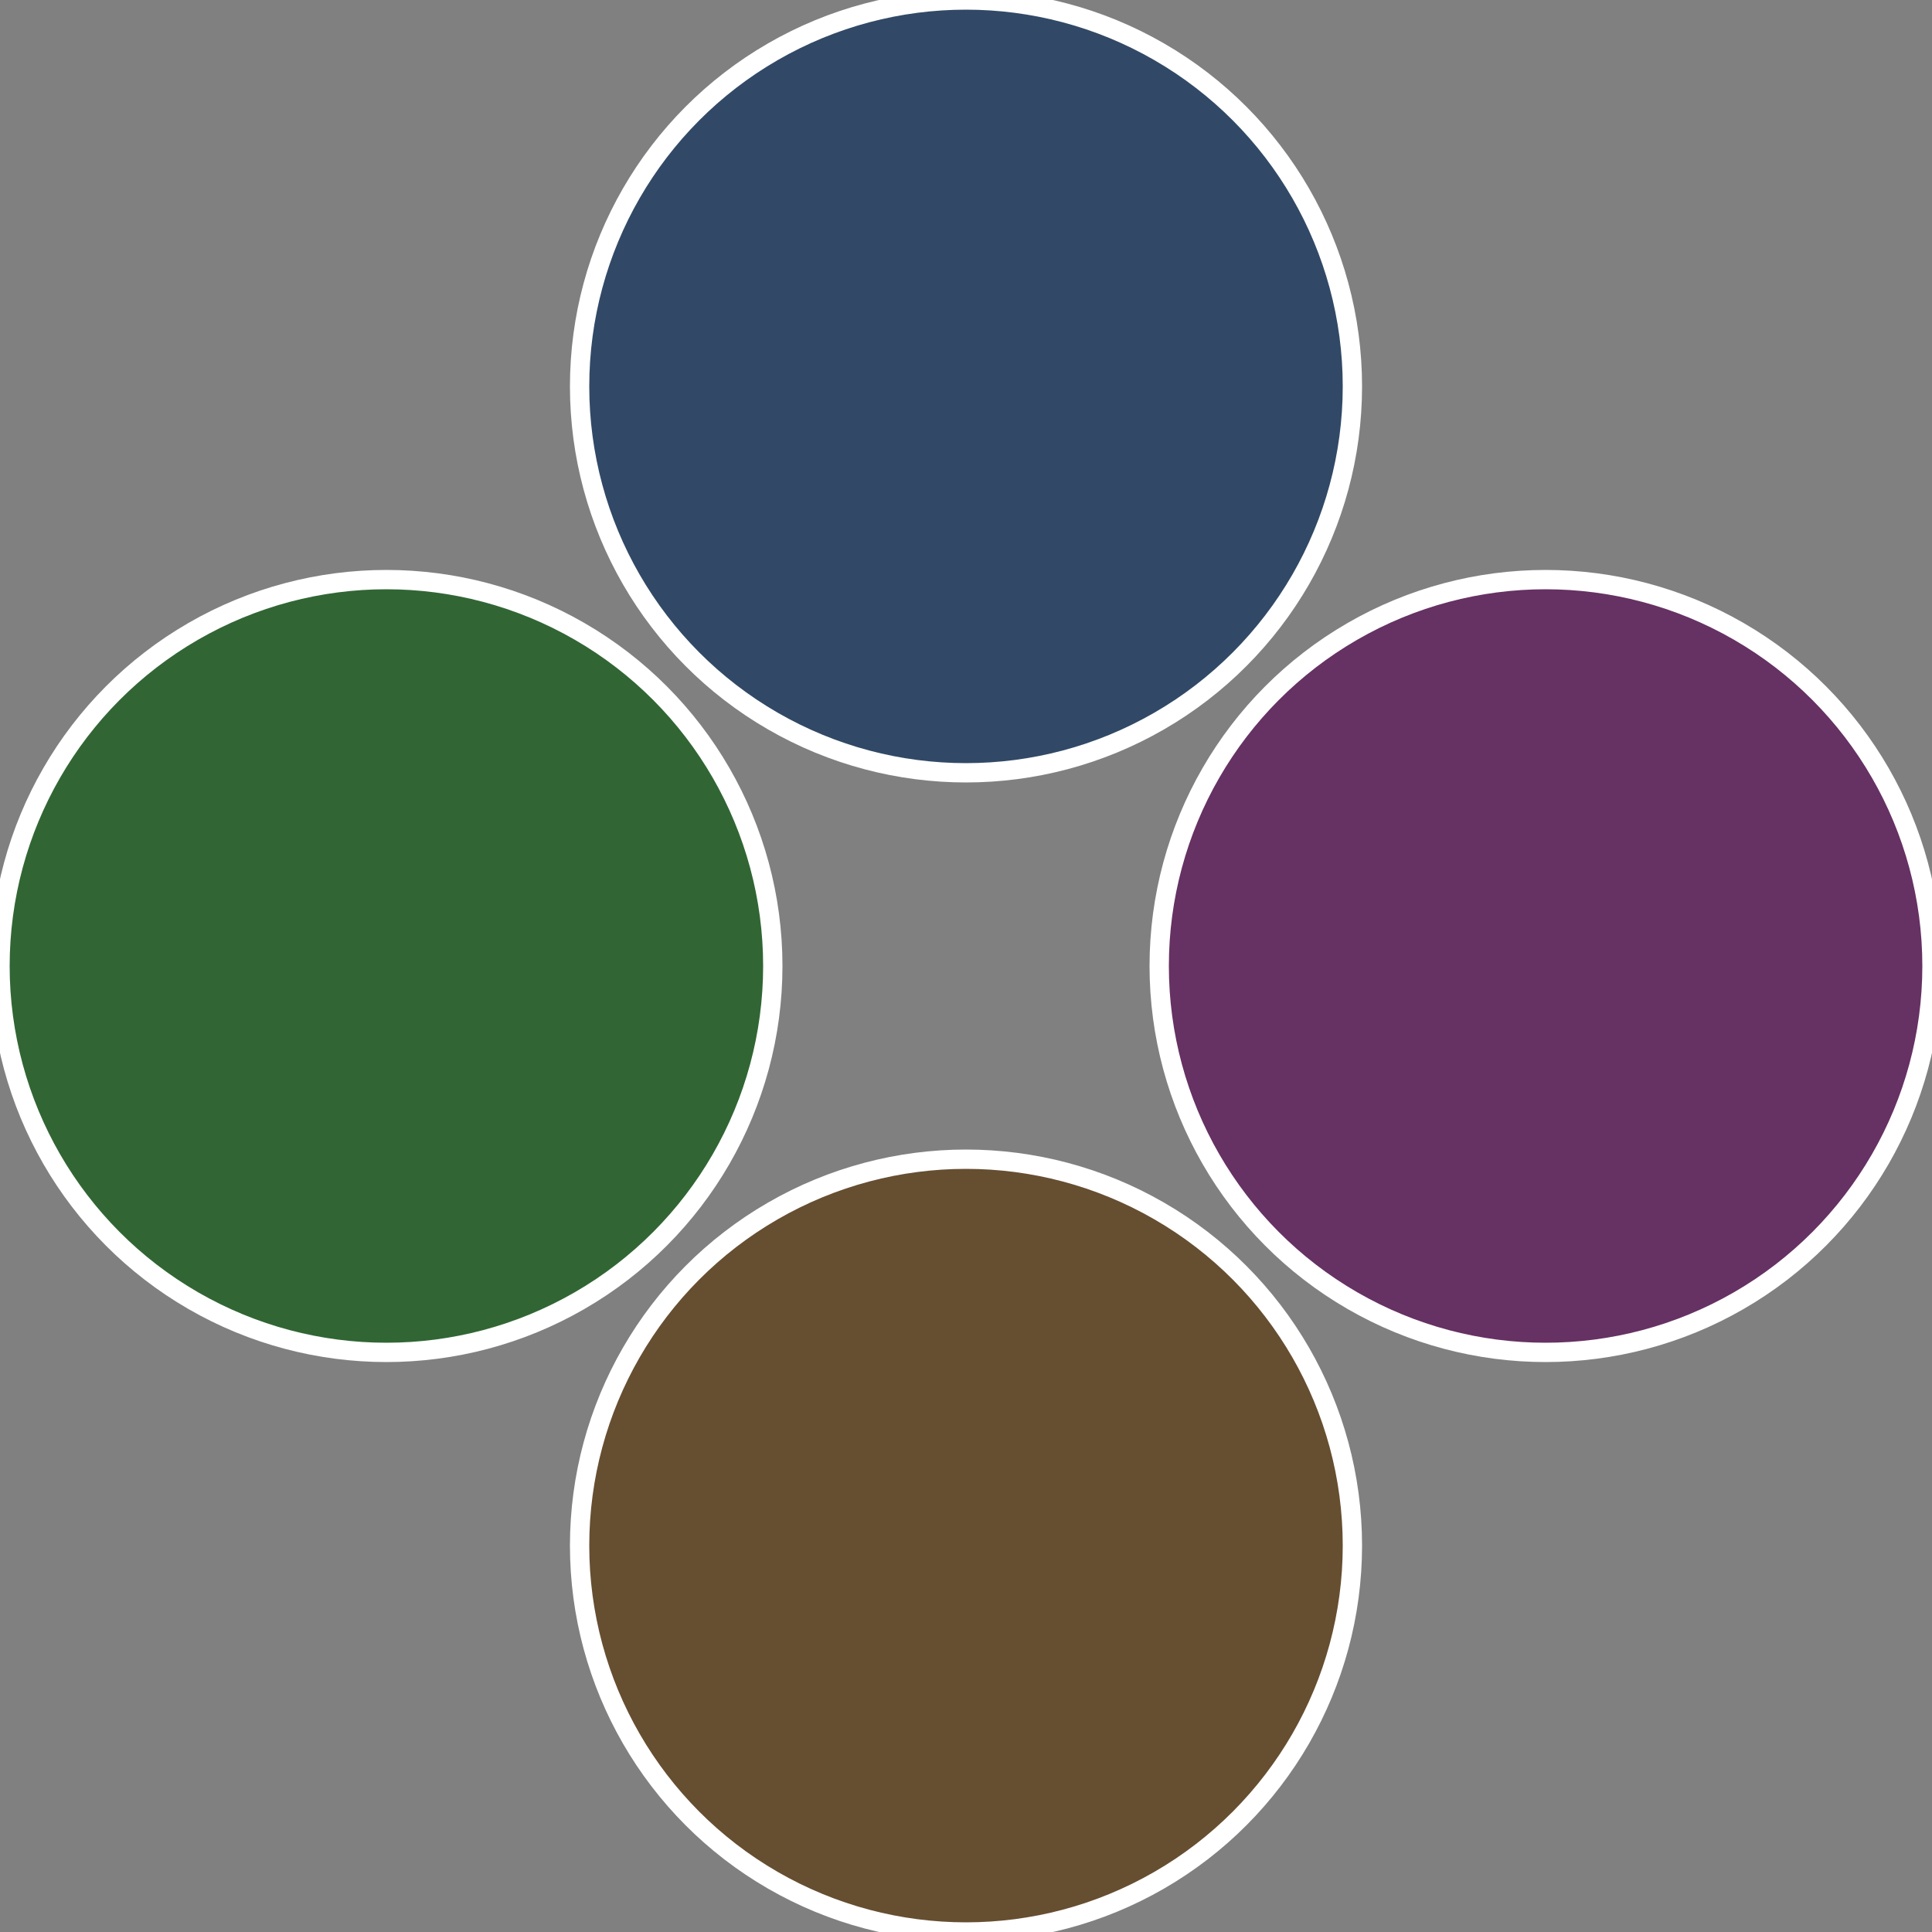
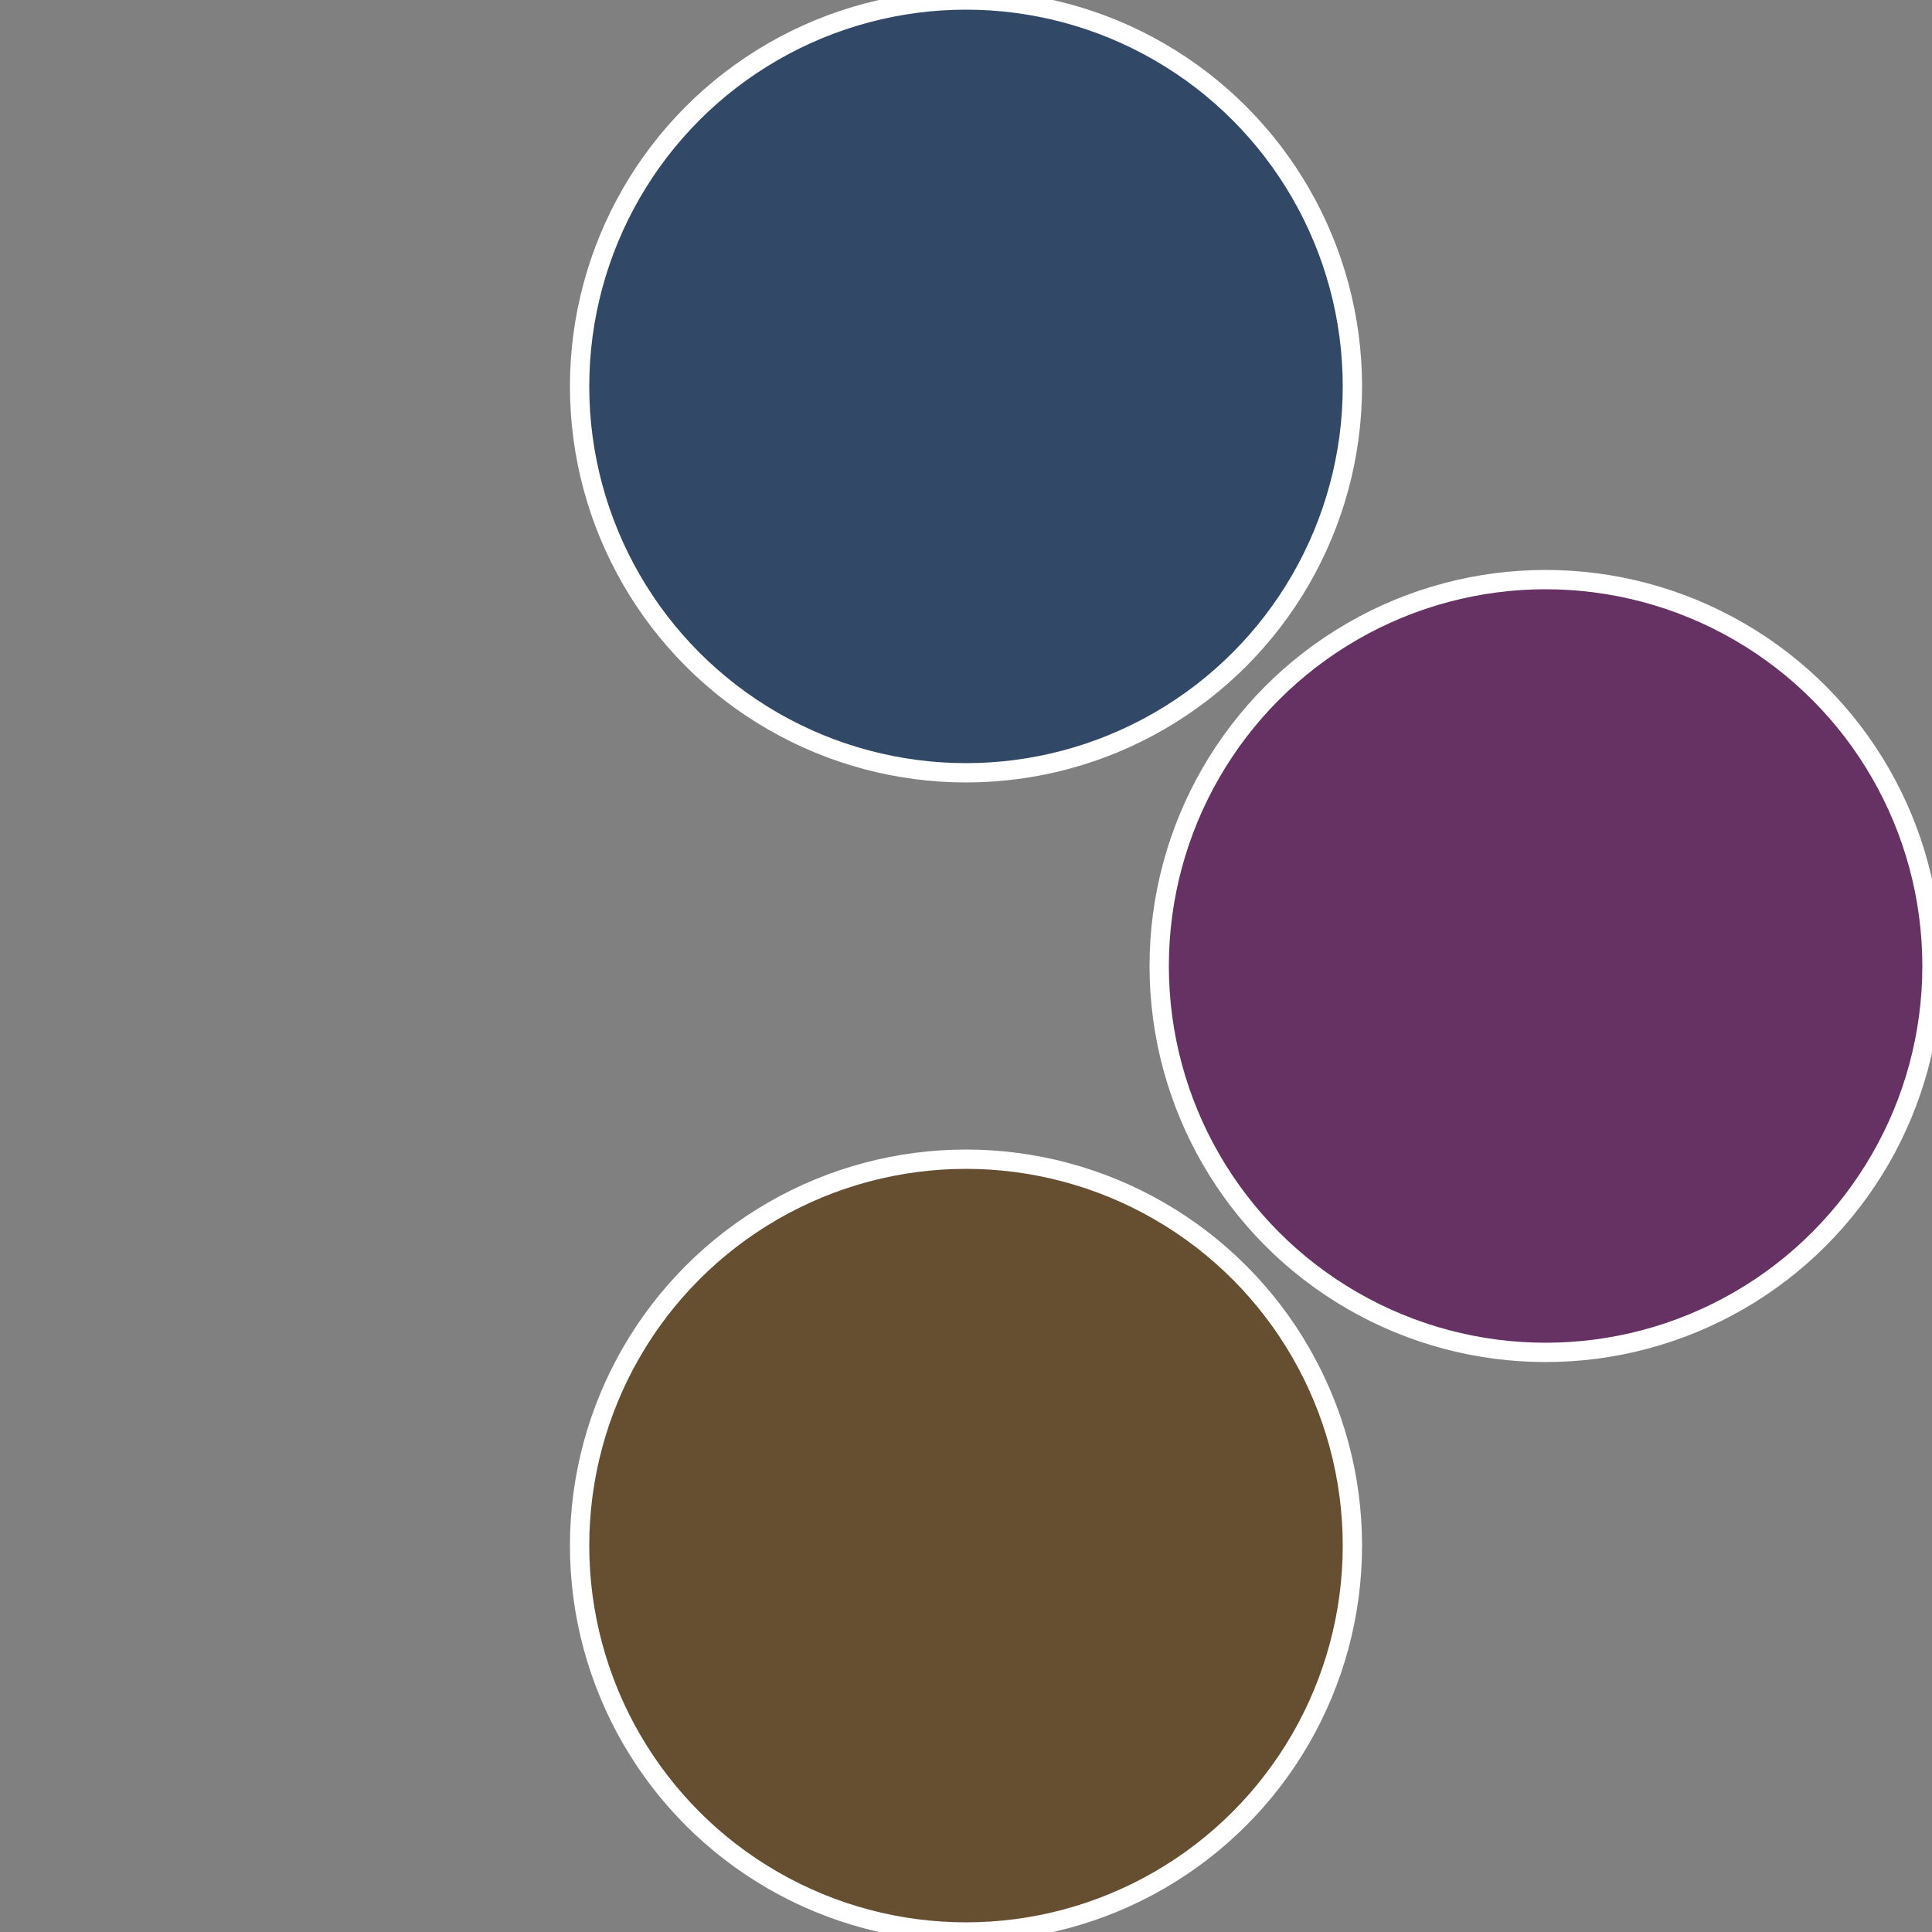
<svg xmlns="http://www.w3.org/2000/svg" width="500" height="500" viewBox="-1 -1 2 2">
  <rect x="-1" y="-1" width="2" height="2" fill="#808080" stroke="none" />
  <circle cx="0.6" cy="0" r="0.4" fill="#663163" stroke="#fff" stroke-width="1%" />
  <circle cx="3.6739403974421E-17" cy="0.6" r="0.4" fill="#664e31" stroke="#fff" stroke-width="1%" />
-   <circle cx="-0.6" cy="7.3478807948841E-17" r="0.4" fill="#316634" stroke="#fff" stroke-width="1%" />
  <circle cx="-1.1021821192326E-16" cy="-0.6" r="0.4" fill="#314966" stroke="#fff" stroke-width="1%" />
</svg>